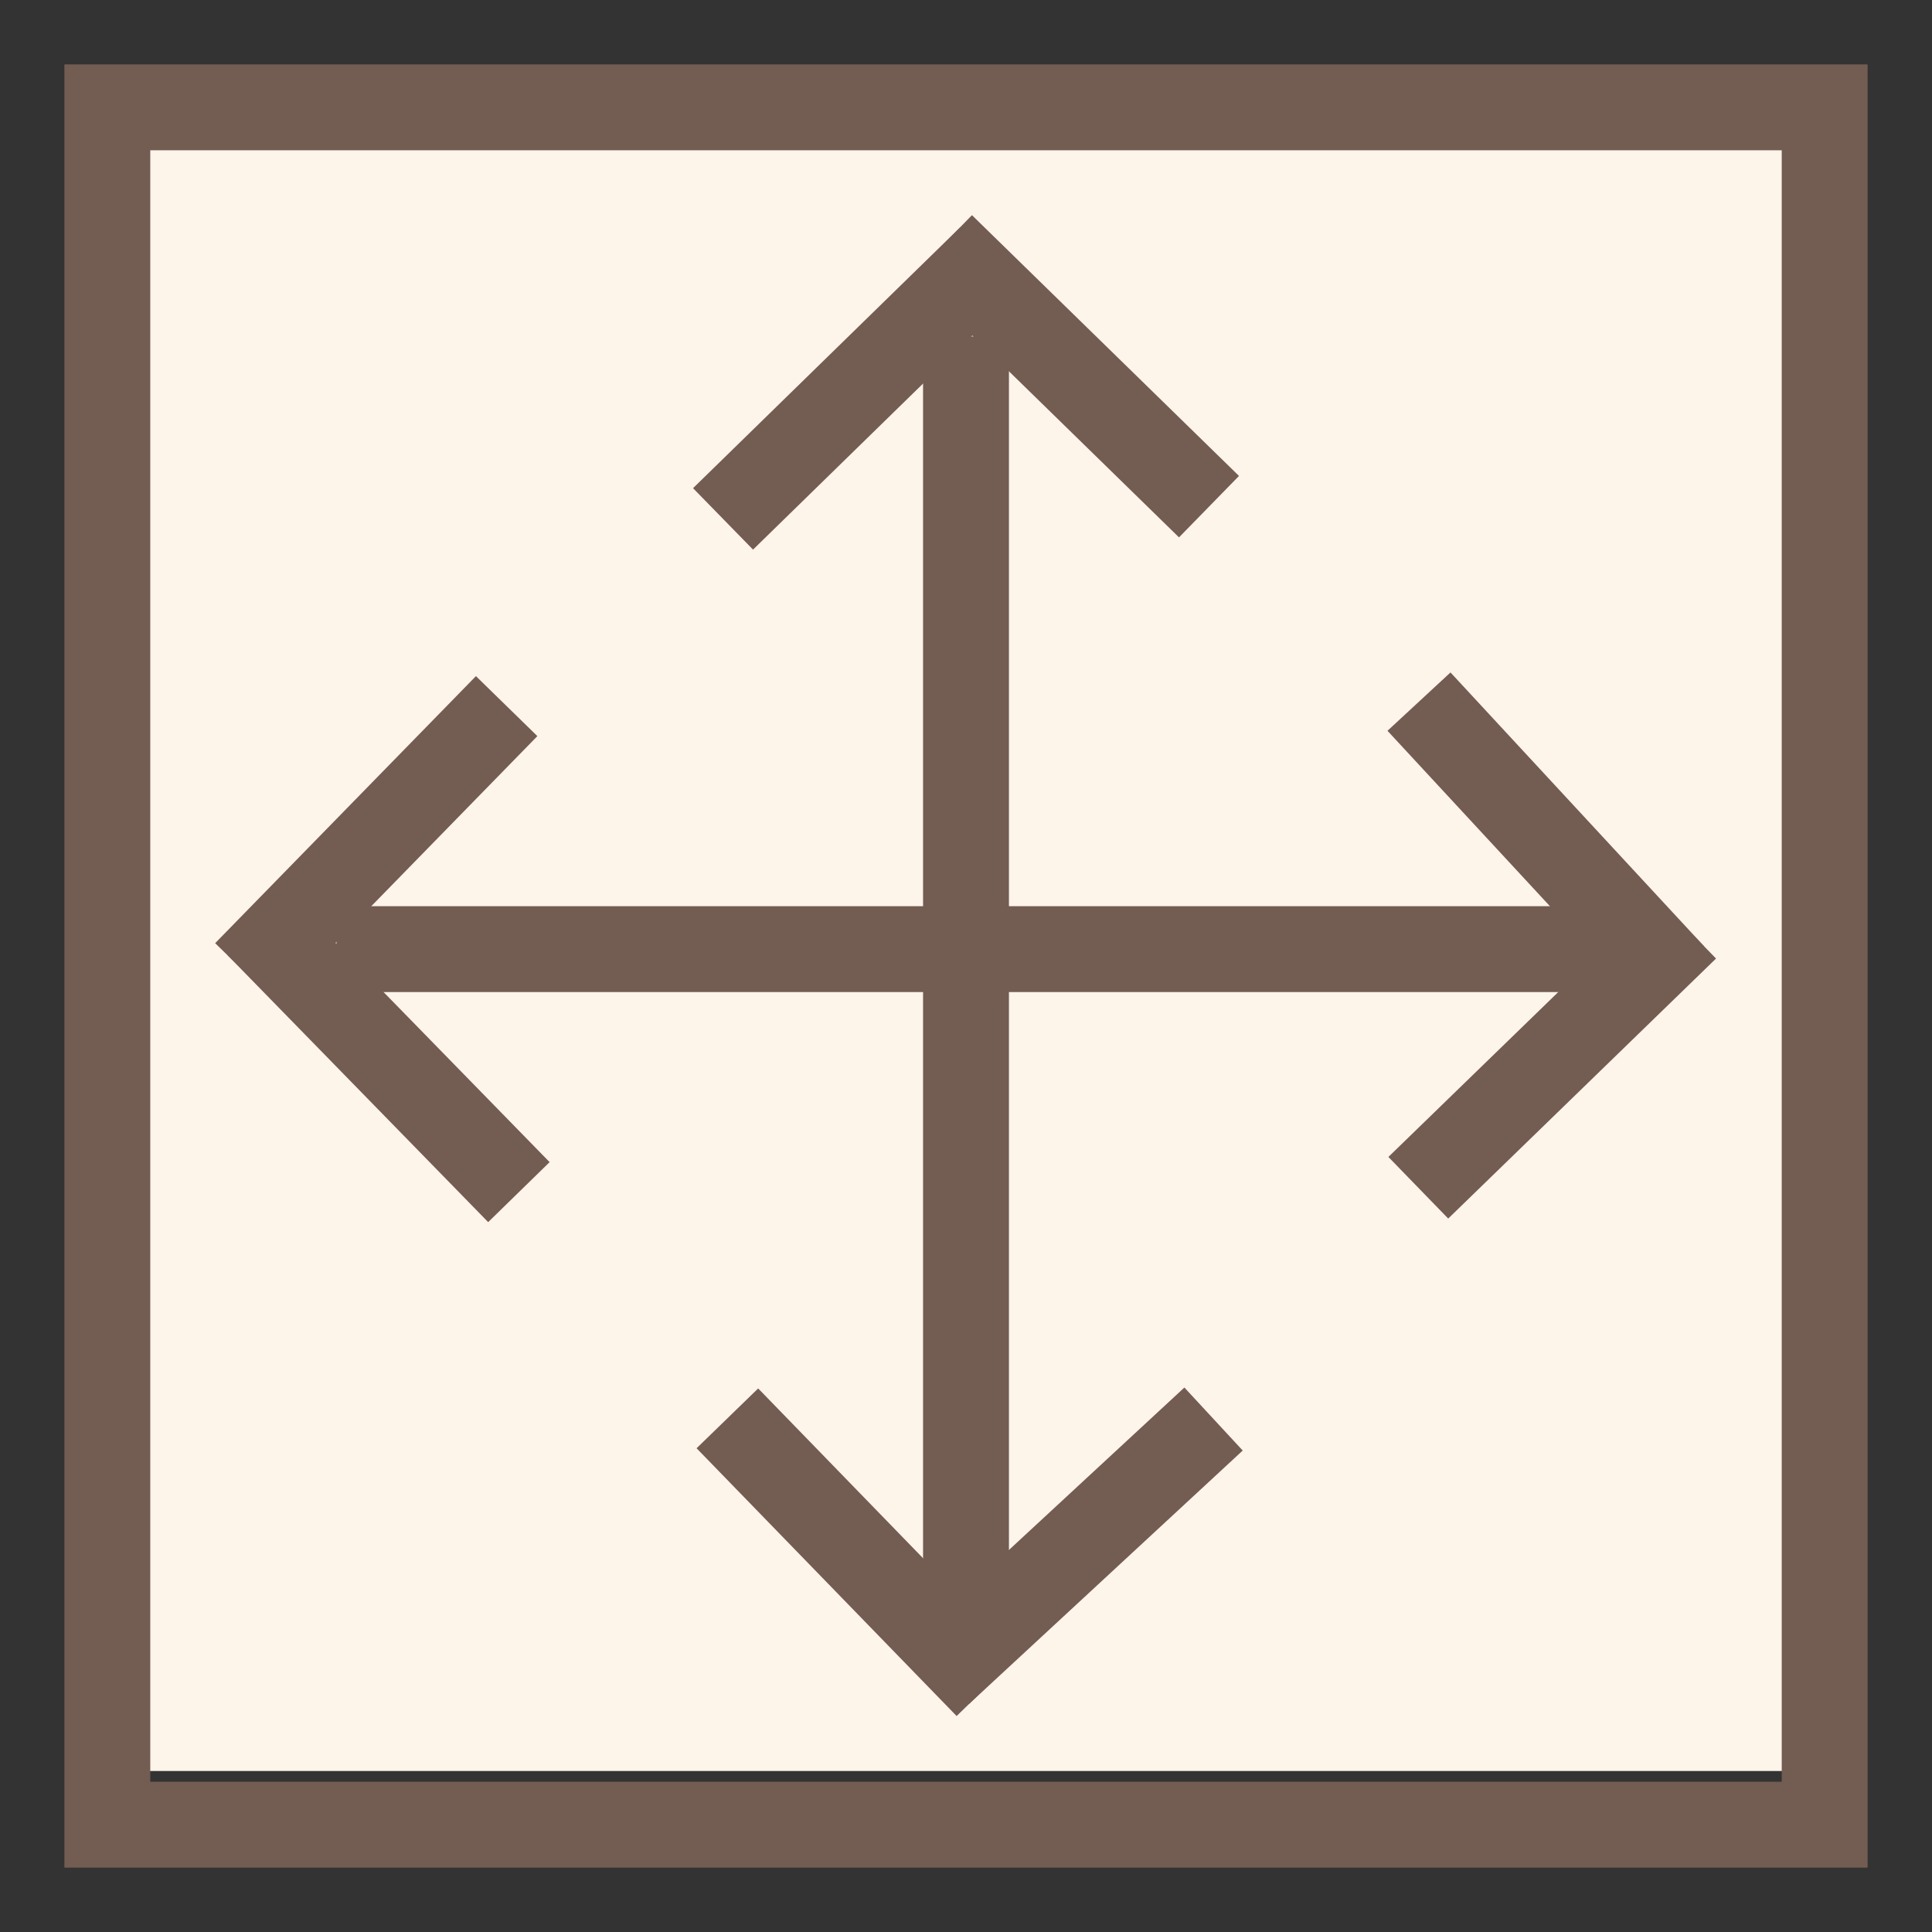
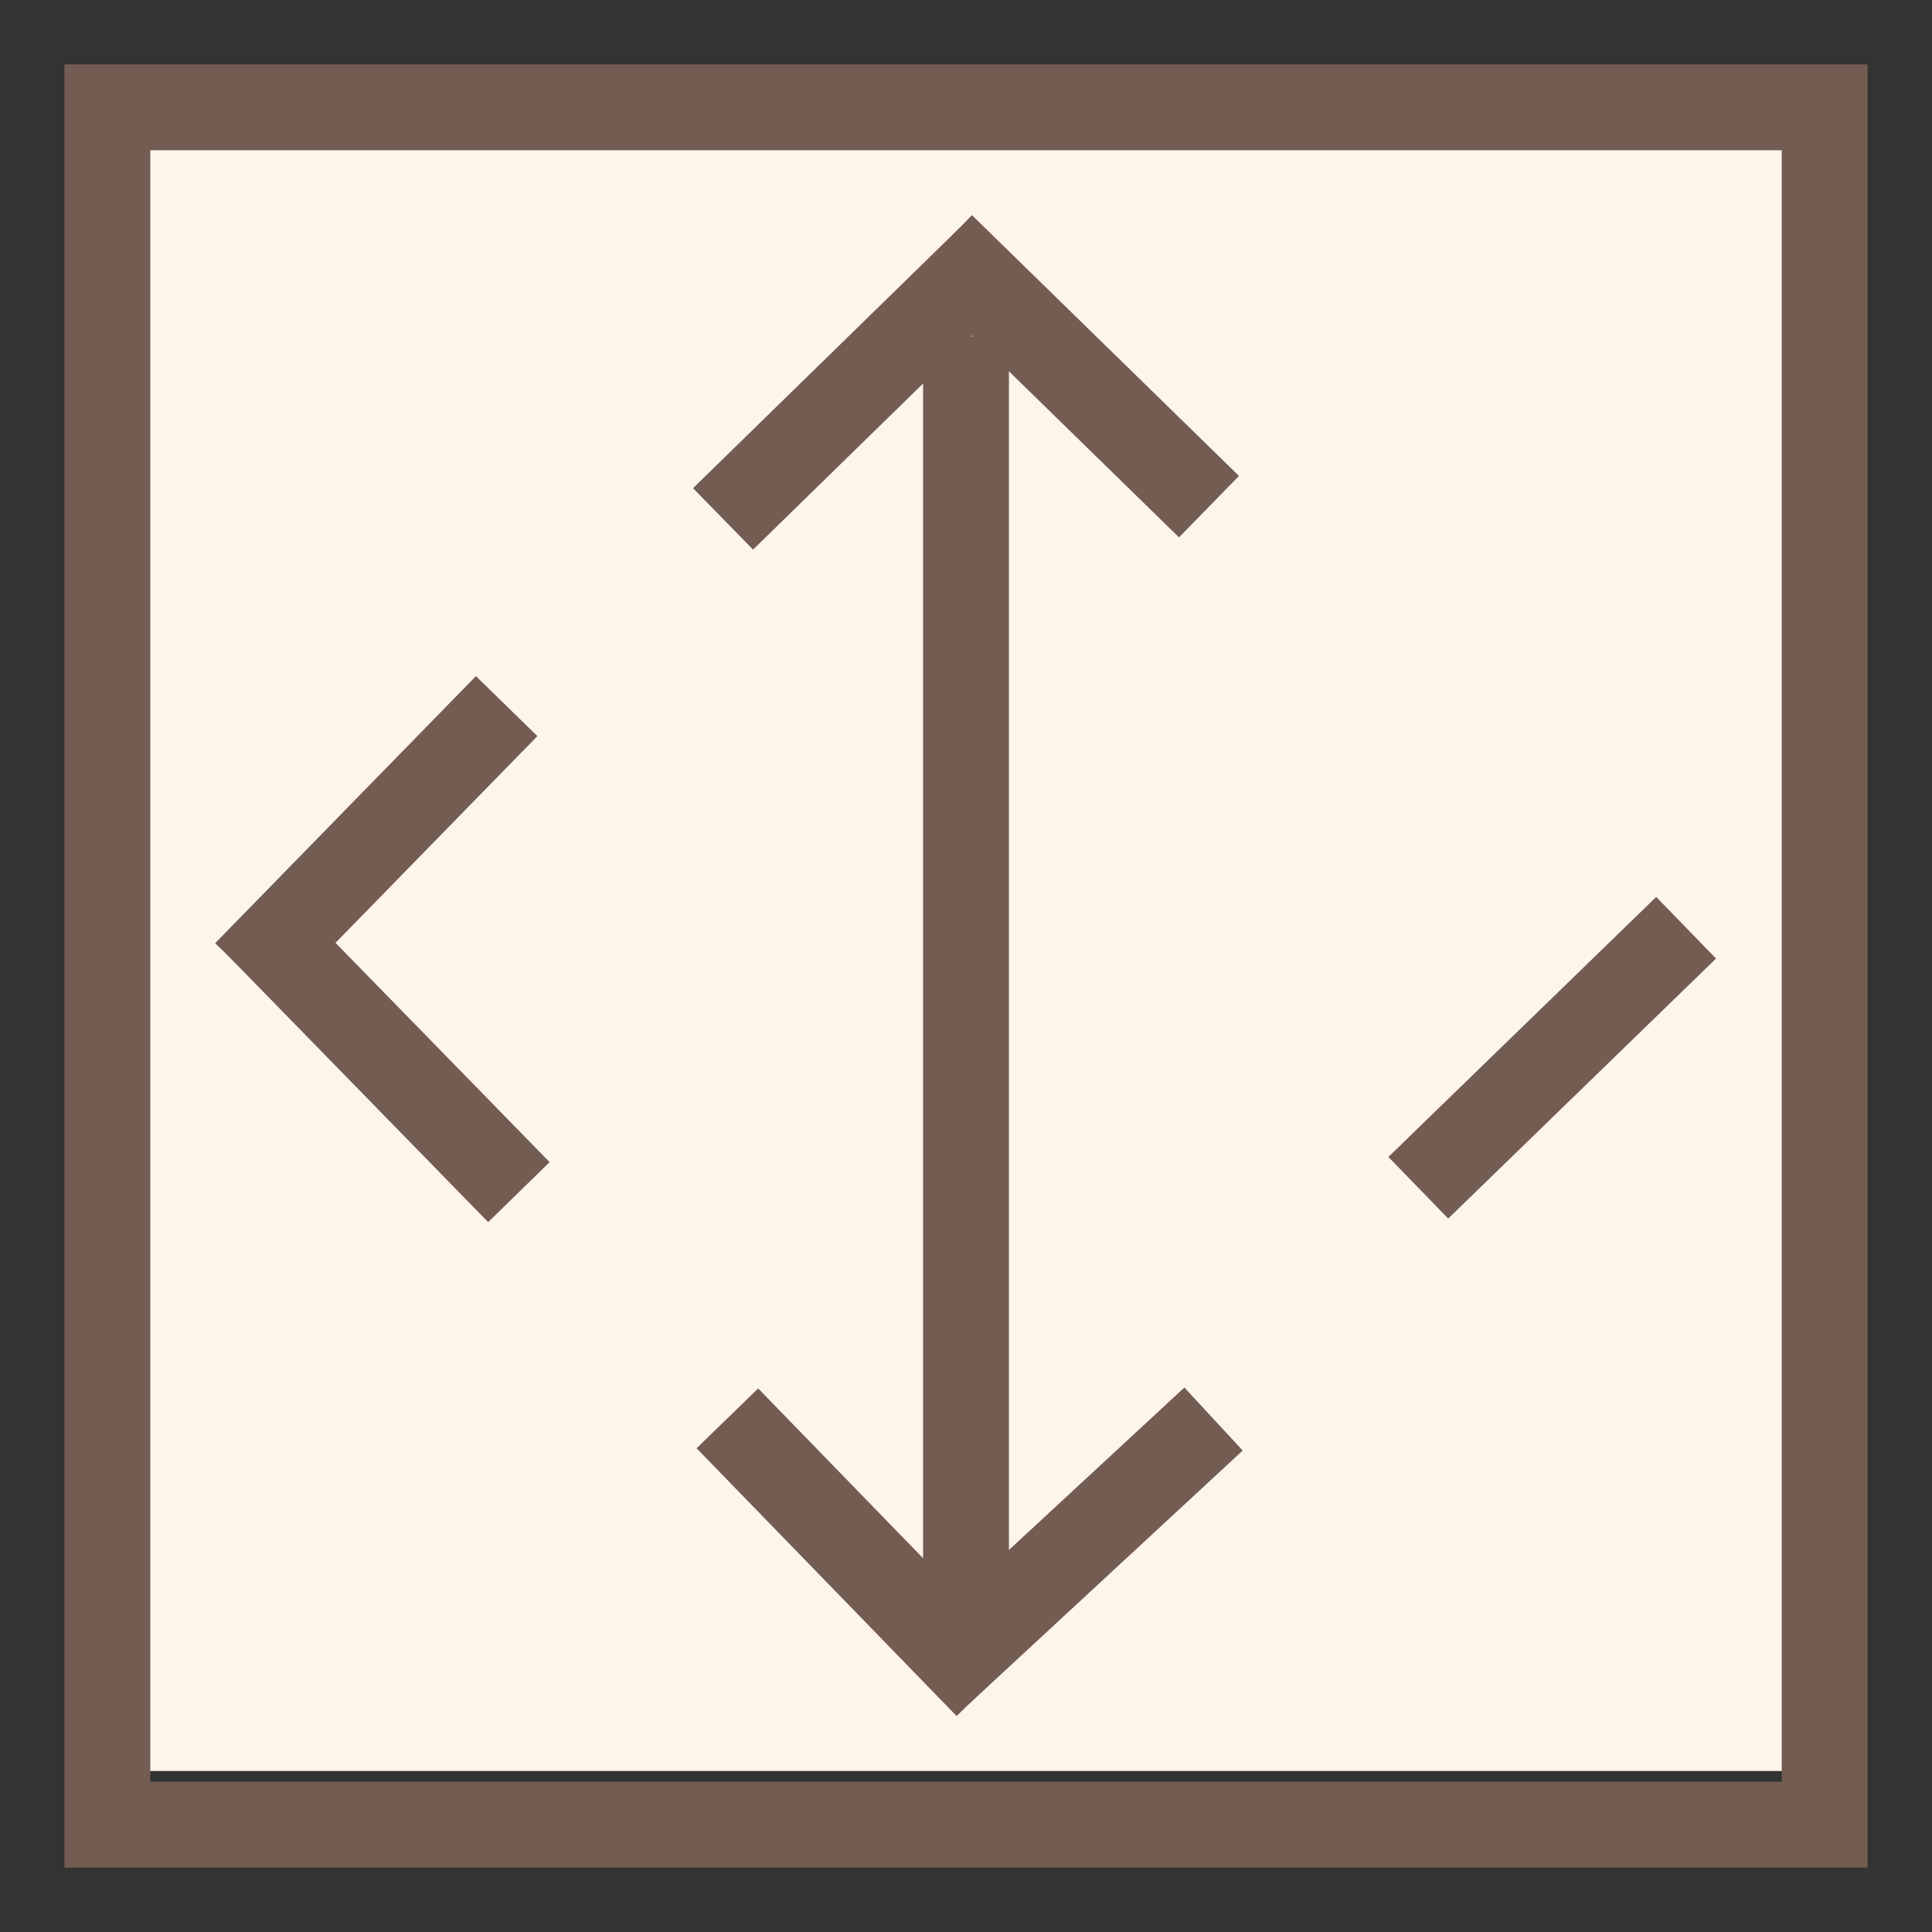
<svg xmlns="http://www.w3.org/2000/svg" version="1.1" x="0px" y="0px" width="45px" height="45px" viewBox="0 0 45 45" enable-background="new 0 0 45 45" xml:space="preserve">
  <rect x="0" y="0" width="45" height="45" fill="#333333" stroke="none" />
  <g id="Layer_1">
</g>
  <g id="Layer_2">
    <rect x="2.5" y="2.5" fill="#FDF4EA" width="40" height="38.75" />
    <rect x="2.5" y="2.5" fill="none" stroke="#735C52" stroke-width="2" stroke-miterlimit="10" width="40" height="40" />
    <g>
      <line fill="none" stroke="#735C52" stroke-width="2" x1="22.5" y1="7.837" x2="22.5" y2="37.962" />
      <g>
        <line fill="none" stroke="#735C52" stroke-width="2" x1="23.061" y1="6.012" x2="16.841" y2="12.086" />
        <line fill="none" stroke="#735C52" stroke-width="2" x1="21.94" y1="5.727" x2="28.16" y2="11.801" />
      </g>
      <g>
        <line fill="none" stroke="#735C52" stroke-width="2" x1="21.886" y1="38.959" x2="28.266" y2="33.052" />
        <line fill="none" stroke="#735C52" stroke-width="2" x1="22.999" y1="39.273" x2="16.942" y2="33.036" />
      </g>
    </g>
    <g>
-       <line fill="none" stroke="#735C52" stroke-width="2" x1="7.837" y1="22.107" x2="37.961" y2="22.107" />
      <g>
        <line fill="none" stroke="#735C52" stroke-width="2" x1="6.012" y1="21.546" x2="12.086" y2="27.767" />
        <line fill="none" stroke="#735C52" stroke-width="2" x1="5.727" y1="22.667" x2="11.801" y2="16.447" />
      </g>
      <g>
-         <line fill="none" stroke="#735C52" stroke-width="2" x1="38.959" y1="22.722" x2="33.051" y2="16.342" />
        <line fill="none" stroke="#735C52" stroke-width="2" x1="39.273" y1="21.609" x2="33.035" y2="27.665" />
      </g>
    </g>
  </g>
</svg>